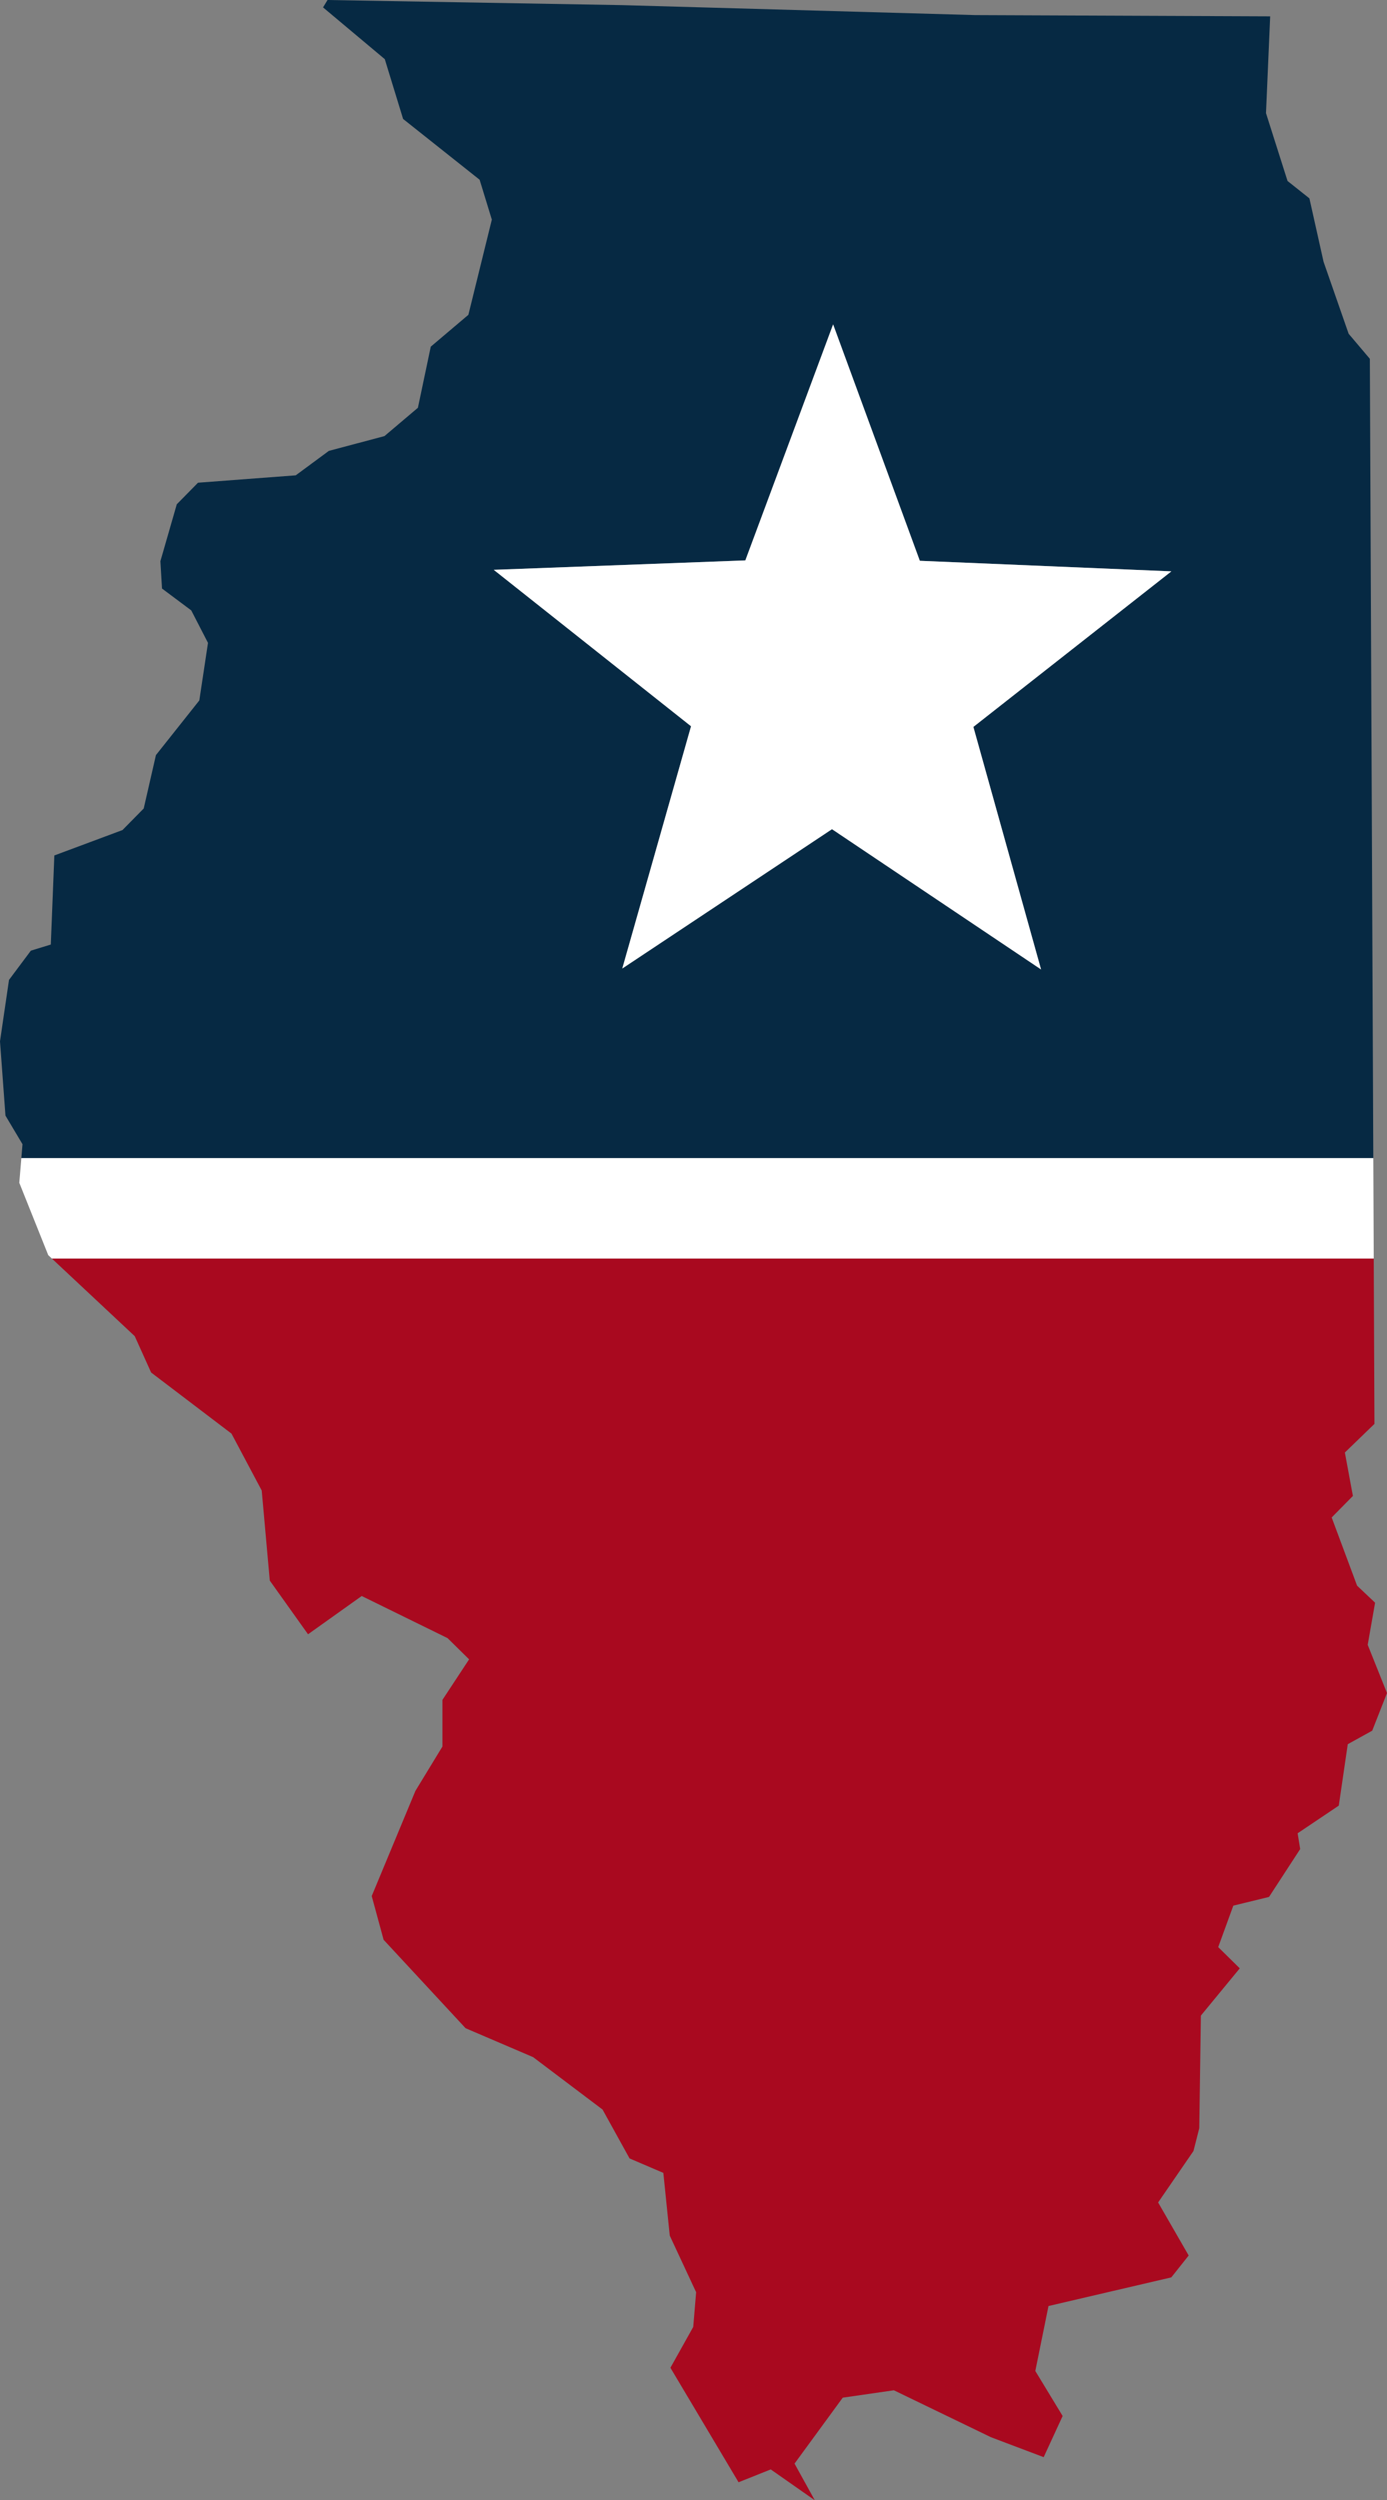
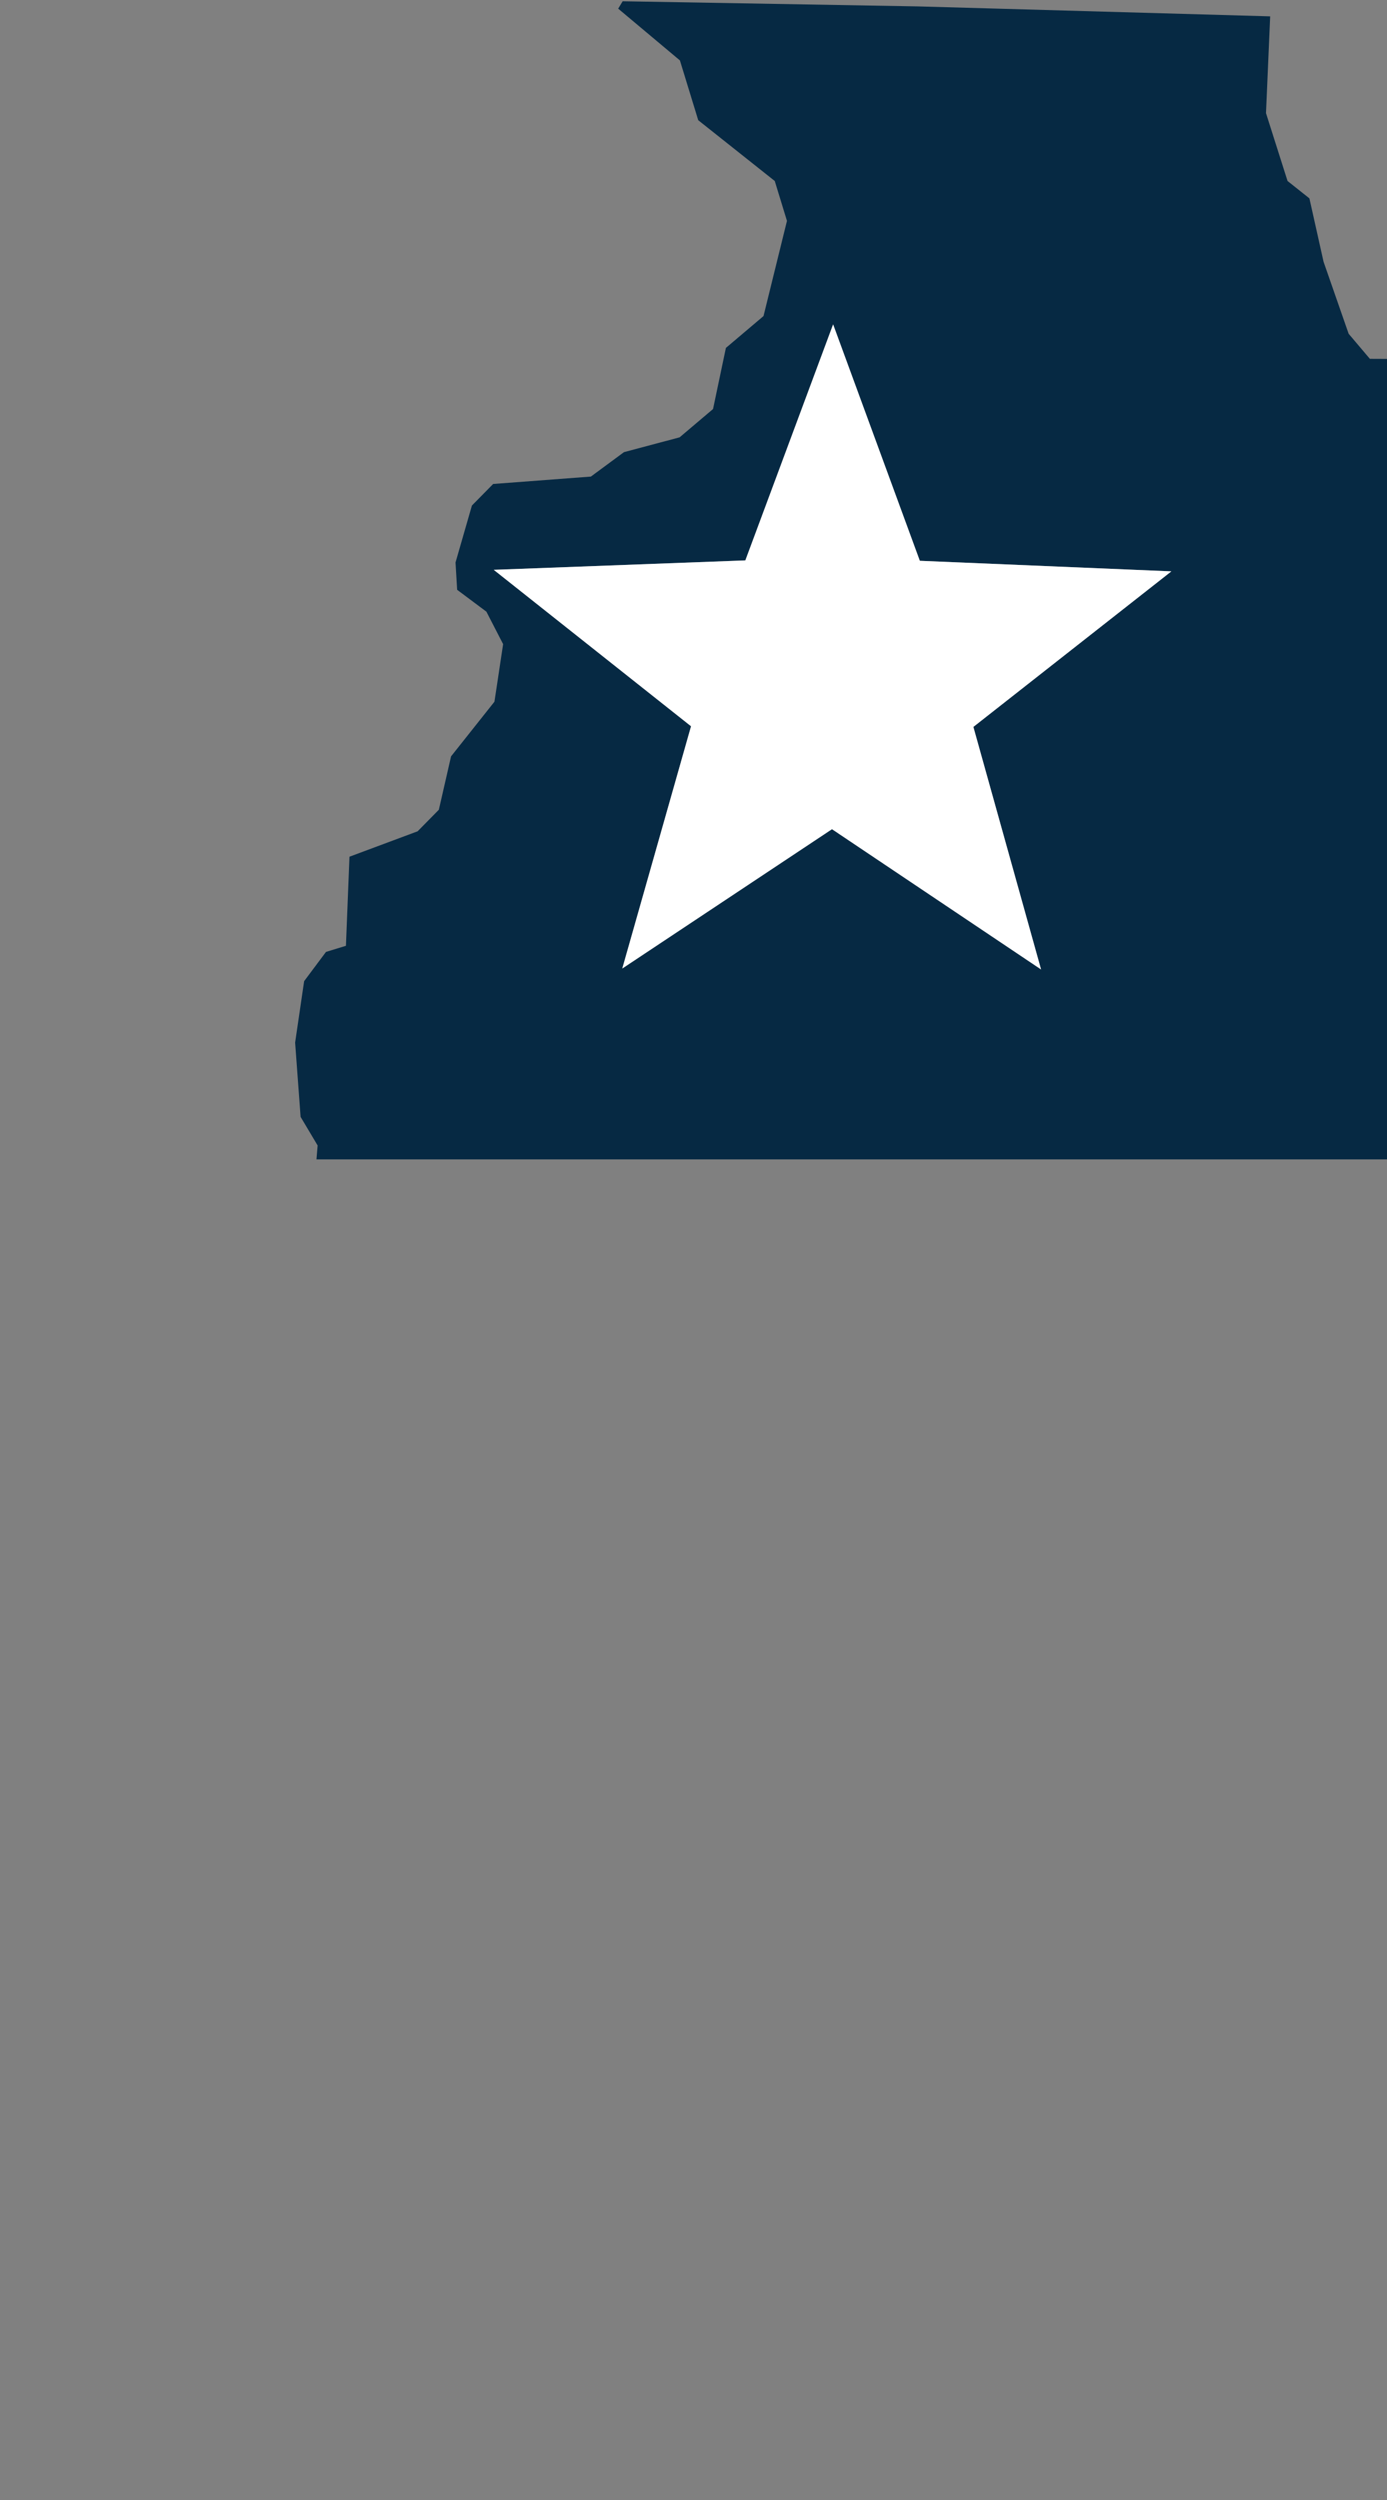
<svg xmlns="http://www.w3.org/2000/svg" id="Layer_2" width="54.055" height="97.417" viewBox="0 0 54.055 97.417">
  <rect x="0" y="0" width="54.055" height="97.417" fill="#808080" stroke="none" />
  <g id="states">
-     <path d="M53.387,13.981l-.827-.977-.978-2.807-.551-2.468-.852-.677-.84-2.644.163-3.771v-0s-11.502-.049-11.502-.049l-13.745-.388-11.49-.2-.175.288,2.406,2.017.714,2.33,2.982,2.368.476,1.554-.914,3.709-1.466,1.241-.501,2.381-1.303,1.103-2.168.577-1.29.952-3.809.288-.827.84-.639,2.218.063,1.065,1.14.852.652,1.265-.338,2.243-1.691,2.13-.476,2.08-.827.84-2.656.99-.138,3.471-.777.238-.852,1.14-.351,2.393.213,2.894.664,1.115-.045.541h52.689l-.134-31.141ZM40.573,37.773l-8.149-5.465-8.173,5.429,2.68-9.439-7.689-6.095,9.805-.368,3.421-9.196,3.38,9.211,9.803.412-7.716,6.061,2.638,9.45Z" fill="#062943" stroke-width="0" />
-     <polygon points="5.89 53.477 9.022 55.858 10.2 58.075 10.514 61.584 12.005 63.676 14.097 62.185 17.443 63.826 18.282 64.653 17.243 66.232 17.243 68.049 16.19 69.778 14.487 73.875 14.95 75.579 18.145 79.025 20.777 80.152 23.483 82.194 24.536 84.099 25.852 84.662 26.102 87.106 27.13 89.311 27.017 90.664 26.128 92.255 28.784 96.716 30.037 96.215 31.754 97.417 30.965 95.989 32.844 93.42 34.836 93.132 38.62 94.961 40.675 95.738 41.414 94.134 40.349 92.38 40.863 89.849 45.649 88.733 46.326 87.881 45.135 85.814 46.513 83.809 46.739 82.92 46.801 78.534 48.317 76.692 47.477 75.865 48.066 74.249 49.457 73.91 50.672 72.044 50.572 71.43 52.176 70.352 52.526 67.959 53.479 67.432 54.055 65.966 53.303 64.087 53.591 62.446 52.889 61.782 51.899 59.125 52.726 58.286 52.413 56.594 53.566 55.479 53.538 49.036 2.021 49.036 5.251 52.061 5.89 53.477" fill="#a9091f" stroke-width="0" />
-     <polygon points="53.521 45.122 .832 45.122 .752 46.085 1.88 48.904 2.021 49.036 53.538 49.036 53.521 45.122" fill="#fff" stroke-width="0" />
+     <path d="M53.387,13.981l-.827-.977-.978-2.807-.551-2.468-.852-.677-.84-2.644.163-3.771v-0l-13.745-.388-11.49-.2-.175.288,2.406,2.017.714,2.33,2.982,2.368.476,1.554-.914,3.709-1.466,1.241-.501,2.381-1.303,1.103-2.168.577-1.29.952-3.809.288-.827.84-.639,2.218.063,1.065,1.14.852.652,1.265-.338,2.243-1.691,2.13-.476,2.08-.827.84-2.656.99-.138,3.471-.777.238-.852,1.14-.351,2.393.213,2.894.664,1.115-.045.541h52.689l-.134-31.141ZM40.573,37.773l-8.149-5.465-8.173,5.429,2.68-9.439-7.689-6.095,9.805-.368,3.421-9.196,3.38,9.211,9.803.412-7.716,6.061,2.638,9.45Z" fill="#062943" stroke-width="0" />
    <polygon points="35.848 21.85 32.469 12.639 29.048 21.835 19.243 22.202 26.932 28.297 24.252 37.736 32.425 32.307 40.573 37.773 37.935 28.322 45.651 22.262 35.848 21.85" fill="#fff" stroke-width="0" />
  </g>
</svg>